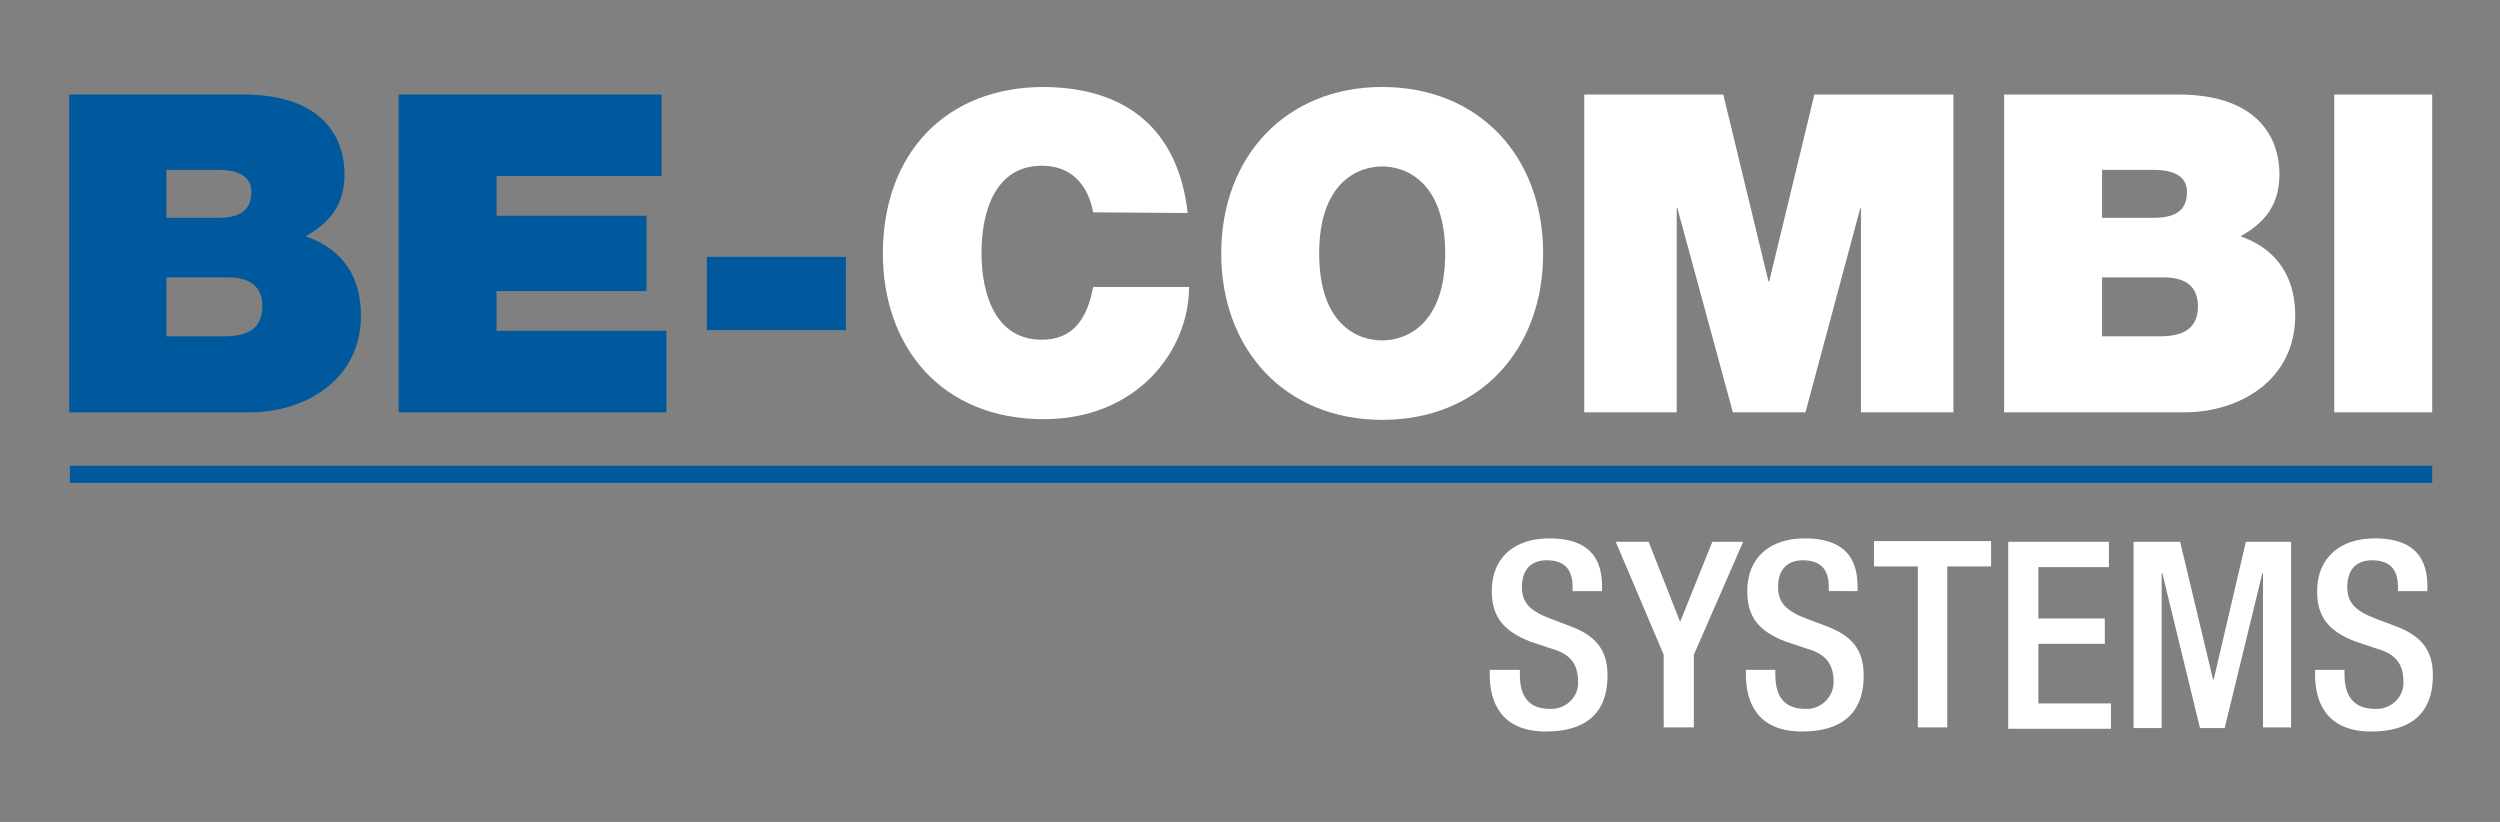
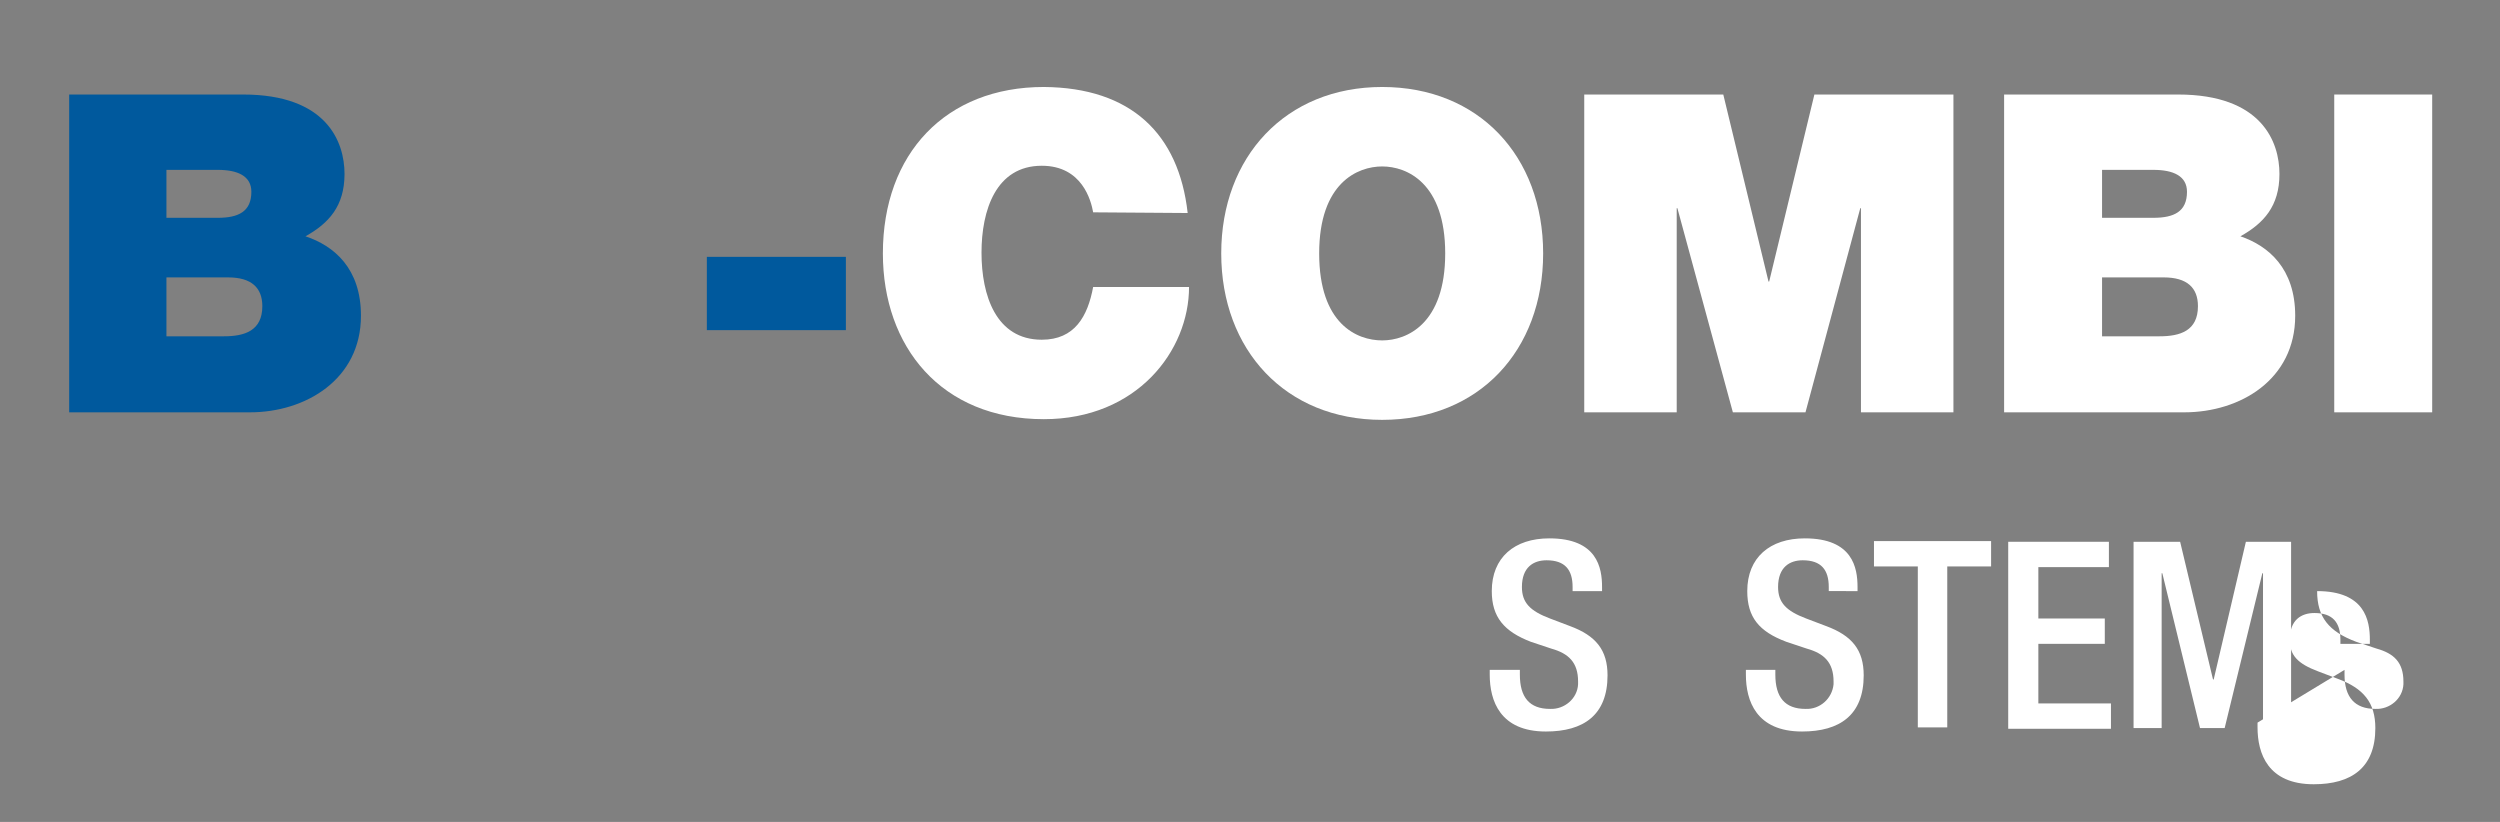
<svg xmlns="http://www.w3.org/2000/svg" version="1.1" id="Layer_1" x="0px" y="0px" viewBox="0 0 365 120" style="enable-background:new 0 0 365 120;" xml:space="preserve">
  <rect x="0" y="0" width="365" height="120" fill="#808080" stroke="none" />
  <style type="text/css">
	.st0{fill:#FFFFFF;}
	.st1{fill:#00599D;}
</style>
  <path class="st0" d="M221.9,97.8v0.7c0,3.3,1.4,5,4.4,5c2.1,0.1,4-1.5,4.1-3.6c0-0.1,0-0.3,0-0.4c0-2.8-1.4-4.1-3.9-4.8l-3-1  c-3.9-1.5-5.7-3.6-5.7-7.4c0-4.9,3.3-7.7,8.4-7.7c7,0,7.7,4.3,7.7,7.1v0.6h-4.3v-0.6c0-2.5-1.1-3.9-3.8-3.9c-1.9,0-3.6,1-3.6,3.9  c0,2.3,1.2,3.5,4.1,4.6l2.9,1.1c3.8,1.4,5.5,3.5,5.5,7.2c0,5.8-3.5,8.2-9,8.2c-6.7,0-8.2-4.5-8.2-8.3v-0.7L221.9,97.8z" />
-   <path class="st0" d="M242.9,95.6l-7-16.5h4.8l4.6,11.7l4.7-11.7h4.5l-7.2,16.5v10.6h-4.4V95.6z" />
  <path class="st0" d="M259.2,97.8v0.7c0,3.3,1.4,5,4.4,5c2.1,0.1,3.9-1.5,4.1-3.6c0-0.1,0-0.3,0-0.4c0-2.8-1.4-4.1-3.9-4.8l-3-1  c-4-1.5-5.7-3.6-5.7-7.4c0-4.9,3.3-7.7,8.4-7.7c7,0,7.7,4.3,7.7,7.1v0.6H267v-0.6c0-2.5-1.1-3.9-3.8-3.9c-1.9,0-3.6,1-3.6,3.9  c0,2.3,1.2,3.5,4.1,4.6l2.9,1.1c3.8,1.4,5.5,3.5,5.5,7.2c0,5.8-3.5,8.2-9,8.2c-6.7,0-8.2-4.5-8.2-8.3v-0.7L259.2,97.8z" />
  <path class="st0" d="M280.1,82.7h-6.5v-3.7h17.1v3.7h-6.4v23.5h-4.3V82.7z" />
  <path class="st0" d="M293.2,79.1h14.7v3.7h-10.3v7.5h9.7v3.7h-9.7v8.7h10.6v3.7h-15L293.2,79.1z" />
  <path class="st0" d="M311.5,79.1h6.8l4.8,20.1h0.1l4.7-20.1h6.6v27.1h-4.1V83.7h-0.1l-5.5,22.6h-3.6l-5.5-22.6h-0.1v22.6h-4.1  L311.5,79.1z" />
-   <path class="st0" d="M342.3,97.8v0.7c0,3.3,1.5,5,4.5,5c2.1,0.1,4-1.5,4.1-3.6c0-0.1,0-0.3,0-0.4c0-2.8-1.4-4.1-3.9-4.8l-3-1  c-4-1.5-5.7-3.6-5.7-7.4c0-4.9,3.4-7.7,8.4-7.7c7,0,7.7,4.3,7.7,7.1v0.6h-4.3v-0.6c0-2.5-1.1-3.9-3.8-3.9c-1.9,0-3.6,1-3.6,3.9  c0,2.3,1.2,3.5,4.1,4.6l2.9,1.1c3.8,1.4,5.5,3.5,5.5,7.2c0,5.8-3.5,8.2-9,8.2c-6.7,0-8.2-4.5-8.2-8.3v-0.7L342.3,97.8z" />
+   <path class="st0" d="M342.3,97.8v0.7c0,3.3,1.5,5,4.5,5c2.1,0.1,4-1.5,4.1-3.6c0-0.1,0-0.3,0-0.4c0-2.8-1.4-4.1-3.9-4.8l-3-1  c-4-1.5-5.7-3.6-5.7-7.4c7,0,7.7,4.3,7.7,7.1v0.6h-4.3v-0.6c0-2.5-1.1-3.9-3.8-3.9c-1.9,0-3.6,1-3.6,3.9  c0,2.3,1.2,3.5,4.1,4.6l2.9,1.1c3.8,1.4,5.5,3.5,5.5,7.2c0,5.8-3.5,8.2-9,8.2c-6.7,0-8.2-4.5-8.2-8.3v-0.7L342.3,97.8z" />
  <path class="st1" d="M10.1,13.8h25.4c12.2,0,14.8,6.9,14.8,11.6s-2.3,7.2-5.7,9.1c4.2,1.4,8.1,4.7,8.1,11.6  c0,9.3-8.1,14.1-16.2,14.1H10.1V13.8z M24.3,31.8h7.5c3,0,4.9-0.9,4.9-3.8c0-2.3-2-3.2-4.9-3.2h-7.5V31.8z M24.3,49.1h8.4  c3,0,5.6-0.8,5.6-4.4c0-2.7-1.6-4.2-5-4.2h-9L24.3,49.1z" />
-   <path class="st1" d="M58.2,13.8h38.4v11.9H72.5v5.8h21.9v11H72.5v5.8h24.8v11.9H58.2V13.8z" />
  <path class="st1" d="M103.2,37.5h20.3v10.7h-20.3V37.5z" />
  <path class="st0" d="M159.6,31c-0.3-1.7-1.6-6.8-7.5-6.8c-6.7,0-8.8,6.5-8.8,12.7s2.1,12.7,8.8,12.7c4.8,0,6.7-3.4,7.5-7.7h14  c0,9.3-7.6,19.3-21.2,19.3c-15,0-23.5-10.6-23.5-24.2c0-14.6,9.2-24.3,23.5-24.3c12.7,0.1,19.7,6.8,21,18.4L159.6,31z" />
  <path class="st0" d="M201.8,12.7c14.1,0,23.5,10.1,23.5,24.3s-9.4,24.3-23.5,24.3S178.3,51.1,178.3,37S187.7,12.7,201.8,12.7z   M201.8,49.7c3.6,0,9.2-2.4,9.2-12.7s-5.6-12.7-9.2-12.7s-9.2,2.4-9.2,12.7S198.1,49.7,201.8,49.7L201.8,49.7z" />
  <path class="st0" d="M231.3,13.8h20.3l6.6,27.3h0.1l6.6-27.3h20.3v46.4h-13.5V30.4h-0.1l-8,29.8H253l-8.1-29.8h-0.1v29.8h-13.5V13.8  z" />
  <path class="st0" d="M292.6,13.8H318c12.2,0,14.8,6.9,14.8,11.6s-2.3,7.2-5.7,9.1c4.1,1.4,8,4.7,8,11.6c0,9.3-8,14.1-16.2,14.1  h-26.3L292.6,13.8z M306.9,31.8h7.5c3,0,4.9-0.9,4.9-3.8c0-2.3-2-3.2-4.9-3.2h-7.5V31.8z M306.9,49.1h8.4c3,0,5.6-0.8,5.6-4.4  c0-2.7-1.6-4.2-5-4.2h-9L306.9,49.1z" />
  <path class="st0" d="M340.8,13.8h14.3v46.4h-14.3V13.8z" />
-   <rect x="10.2" y="68" class="st1" width="344.9" height="2.5" />
</svg>